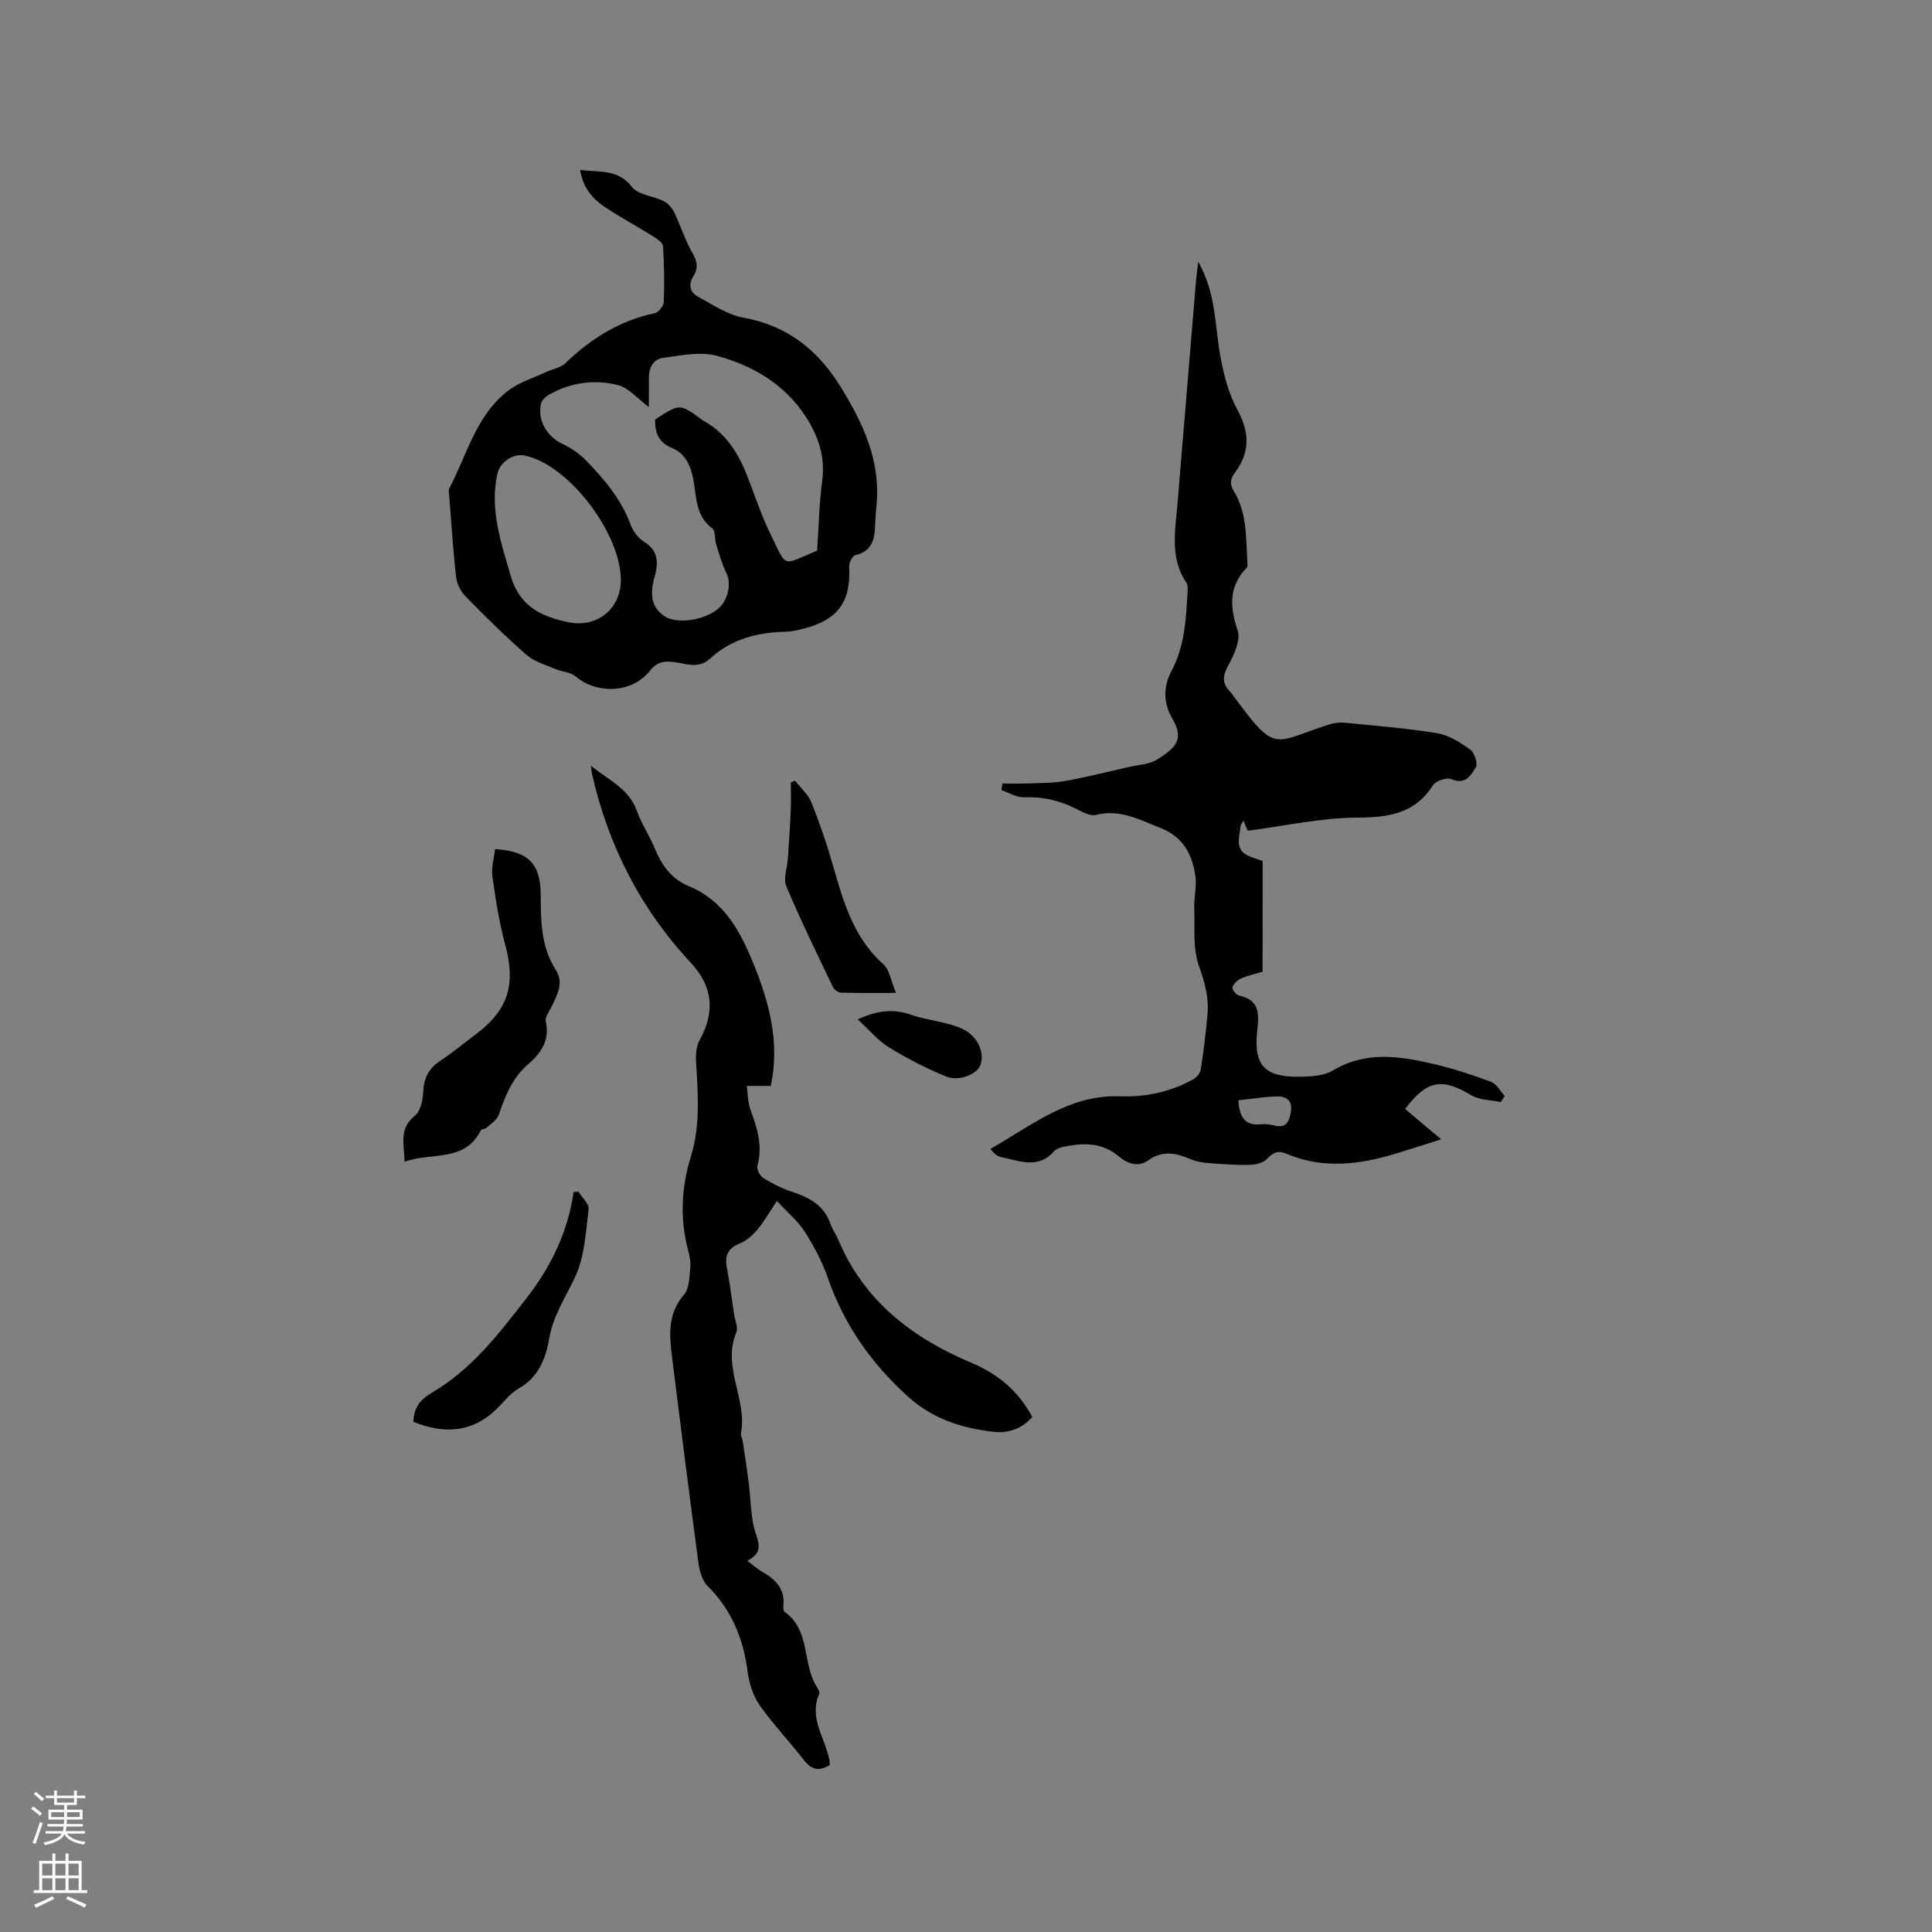
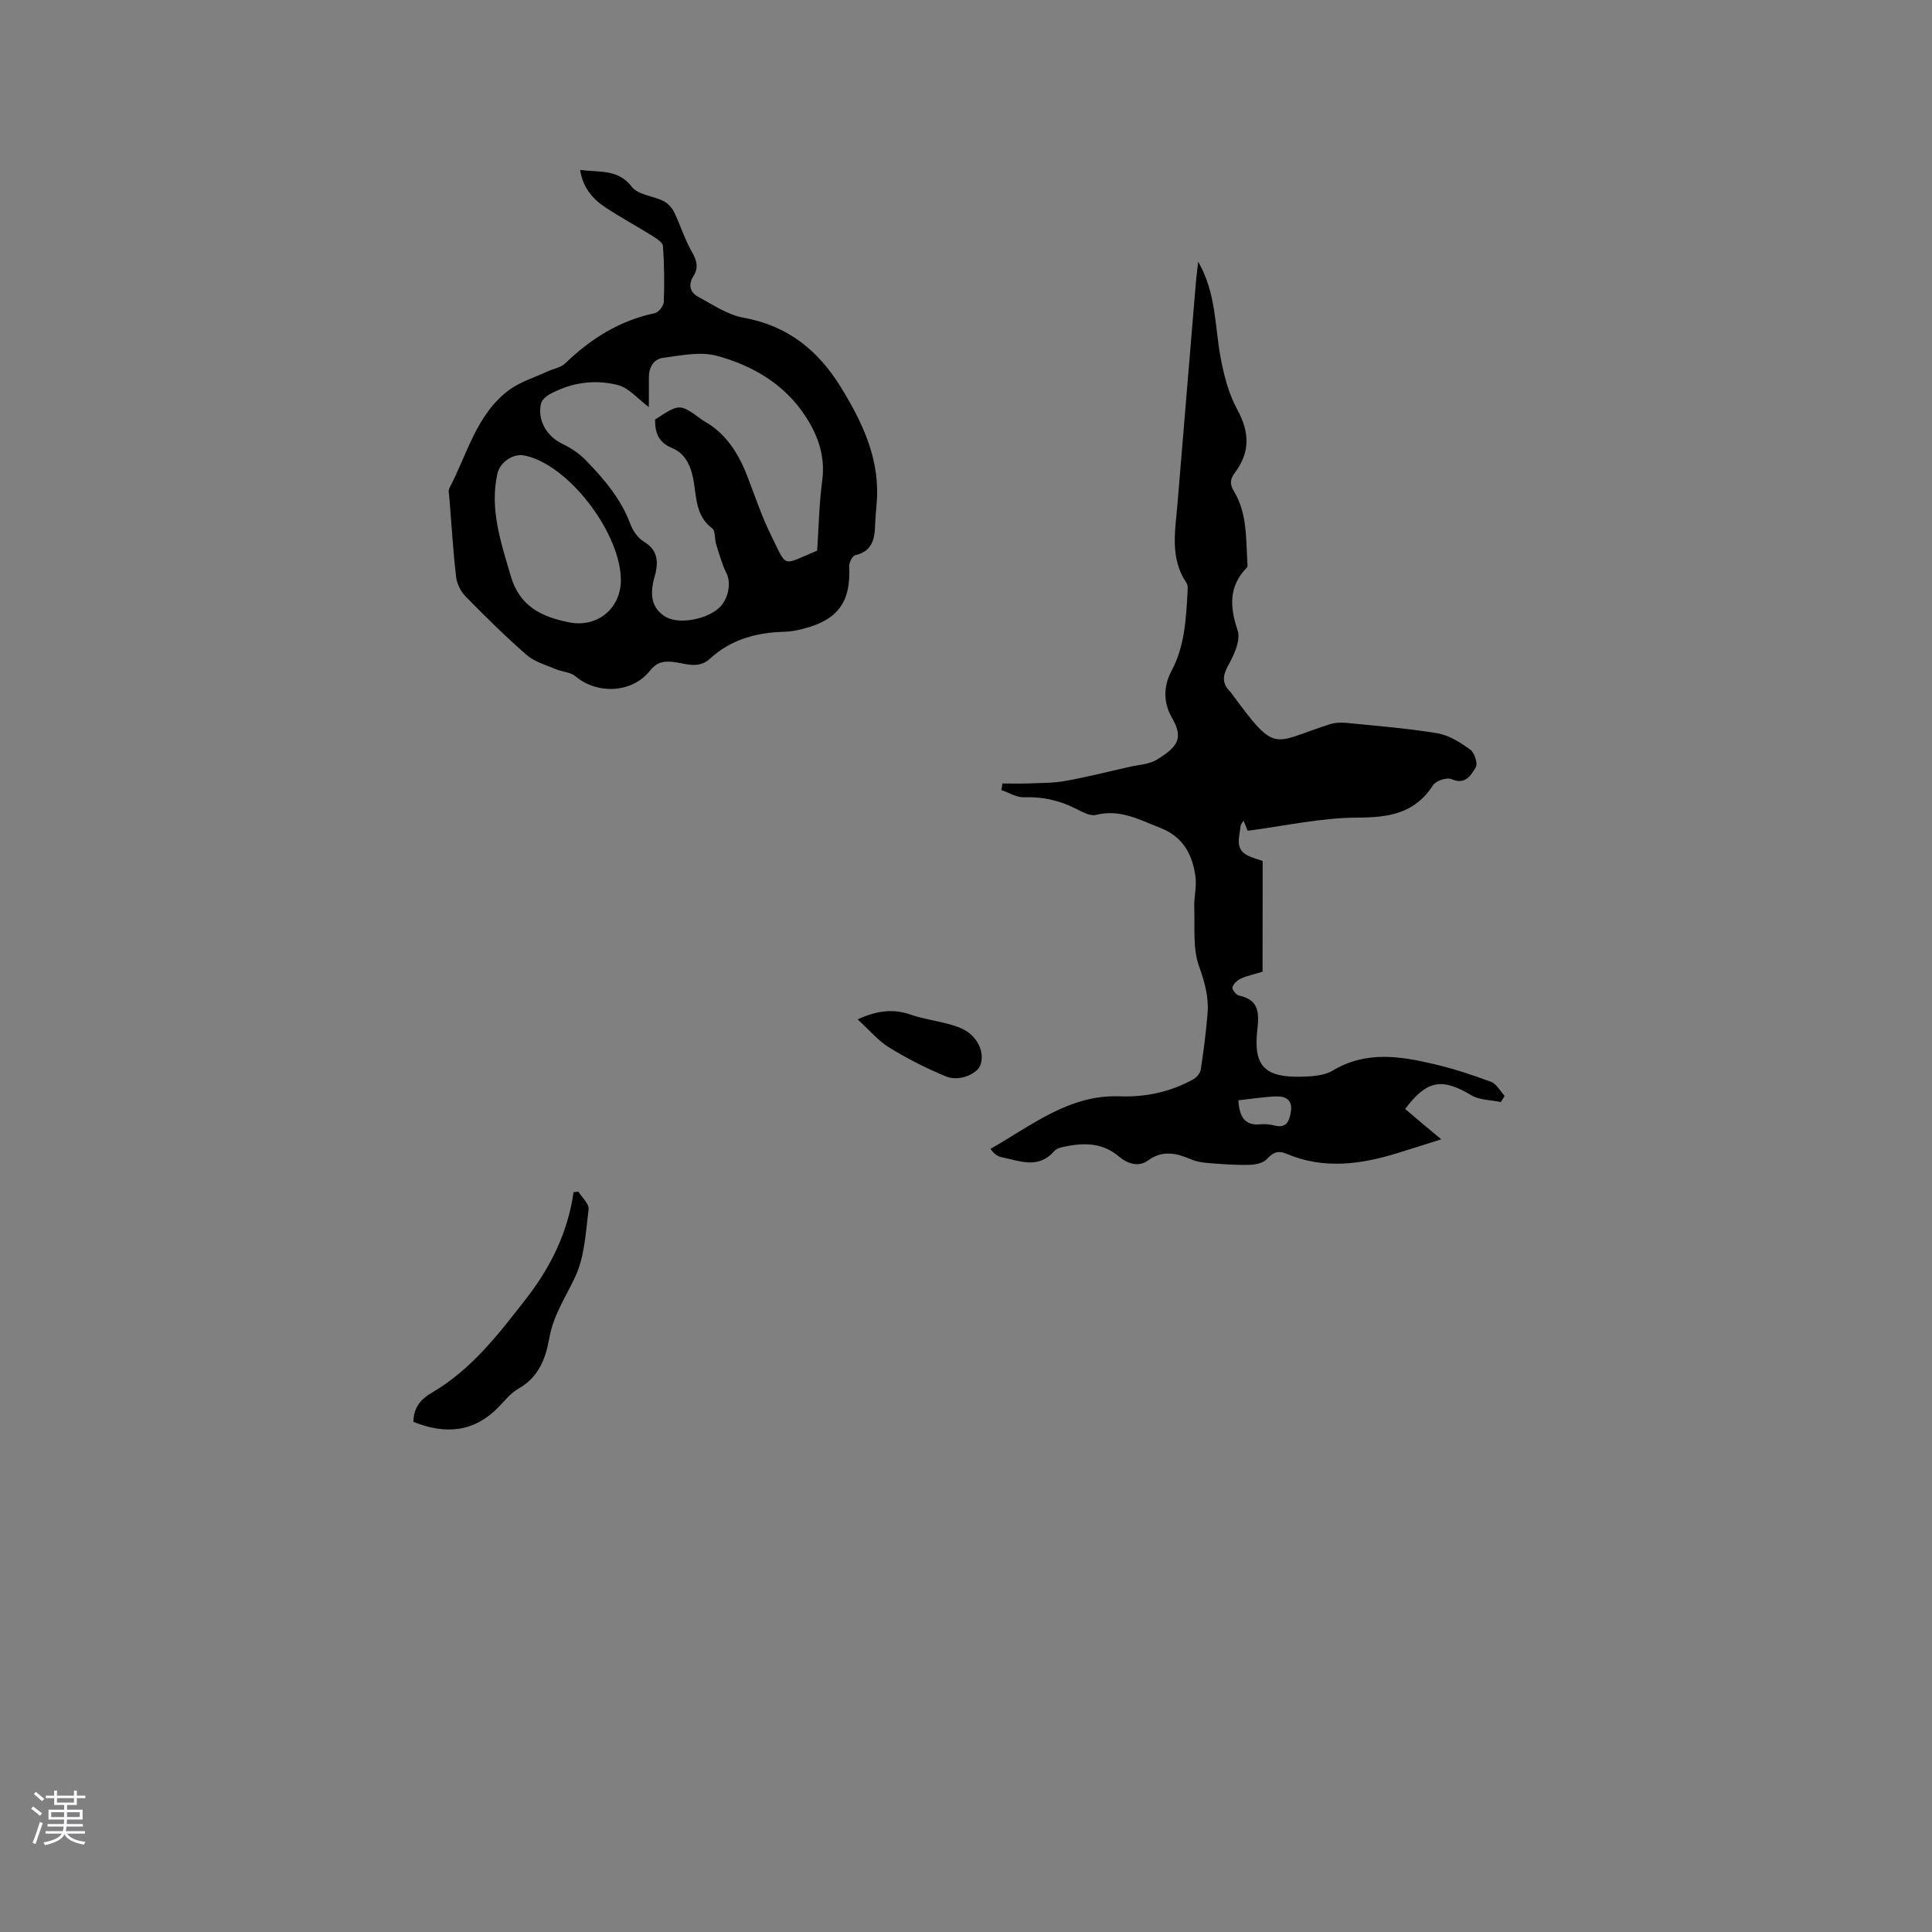
<svg xmlns="http://www.w3.org/2000/svg" enable-background="new 0 0 400 400" viewBox="0 0 400 400">
  <rect x="0" y="0" width="400" height="400" fill="#808080" stroke="none" />
  <g fill="#010000">
    <path d="m261.4 201.18c-1.93.59-3.3.86-4.52 1.44-.73.34-1.53 1.09-1.72 1.81-.11.44.79 1.58 1.38 1.7 4.3.89 4.13 3.84 3.76 7.21-.79 7.35 1.51 9.76 9.17 9.58 2.19-.05 4.69-.21 6.48-1.28 6.84-4.1 13.89-2.99 20.95-1.33 4 .94 7.95 2.23 11.8 3.67 1.15.43 1.9 1.91 2.83 2.92-.27.42-.54.85-.8 1.27-2.06-.44-4.41-.4-6.12-1.42-6.05-3.61-9.18-3.17-13.69 2.85 1.14.96 2.31 1.96 3.48 2.95 1.13.95 2.26 1.89 3.99 3.33-3.36 1.06-6.19 1.98-9.04 2.85-7.64 2.36-15.31 3.41-22.97.15-1.76-.75-2.81-.3-4.09 1.09-.77.84-2.41 1.18-3.68 1.2-2.8.07-5.61-.15-8.41-.37-1.2-.09-2.46-.29-3.55-.75-3.02-1.27-5.86-2.02-8.9.17-2.08 1.51-4.31.72-6.13-.81-3.45-2.91-7.36-2.84-11.42-1.97-.69.15-1.52.4-1.95.9-3.29 3.79-7.19 1.98-10.93 1.24-.88-.17-1.65-.87-2.26-1.71 8.8-5.04 16.41-11.27 26.76-10.89 5.33.2 10.47-.89 15.18-3.49.71-.39 1.48-1.28 1.6-2.03.6-3.86 1.1-7.75 1.41-11.64.27-3.38-.58-6.47-1.76-9.76-1.32-3.67-.85-8.02-.99-12.08-.08-2.21.54-4.47.23-6.62-.64-4.48-2.54-8.11-7.23-9.94-4.33-1.69-8.37-3.97-13.36-2.7-1.2.31-2.85-.64-4.15-1.29-3.38-1.7-6.86-2.51-10.7-2.36-1.56.06-3.16-.96-4.73-1.49.08-.46.15-.91.23-1.37 1.77 0 3.54.06 5.31-.01 2.57-.1 5.18-.06 7.7-.51 4.44-.8 8.83-1.91 13.23-2.91 1.94-.44 4.12-.51 5.73-1.5 4.46-2.74 5.51-4.53 3.12-8.67-1.73-3-1.86-6.4-.09-9.71 2.73-5.1 3.01-10.74 3.32-16.35.03-.62.1-1.39-.21-1.84-3.49-5.14-2.34-10.79-1.88-16.36 1.26-15.31 2.54-30.62 3.82-45.93.1-1.22.27-2.44.48-4.23 3.72 6.51 3.42 13.21 4.59 19.61.69 3.78 1.69 7.69 3.51 11.02 2.55 4.67 2.66 8.81-.48 13-1 1.33-1.18 2.33-.22 3.91 2.82 4.64 2.45 9.97 2.8 15.13.01.2.02.49-.1.61-3.82 3.91-3.58 8.14-1.94 13.07.65 1.97-.69 4.97-1.87 7.08-1.25 2.22-1.45 3.85.36 5.62.07.07.13.17.2.25 9.44 12.85 8.31 10.3 20.4 6.46 1.05-.33 2.27-.4 3.38-.29 6.31.63 12.65 1.12 18.9 2.16 2.41.4 4.76 1.91 6.8 3.39.88.64 1.6 2.93 1.12 3.69-.97 1.58-2.15 3.68-5.02 2.41-.95-.42-3.21.33-3.8 1.24-3.8 5.91-9.19 6.71-15.75 6.73-7.41.02-14.82 1.71-22.64 2.72-.06-.14-.4-.97-.87-2.1-.28.51-.57.81-.6 1.12-.21 2.3-1.35 4.91 1.76 6.24 1.06.46 2.18.77 2.81.99-.02 7.86-.02 15.42-.02 22.93zm-5.01 26.62c.22 3.47 1.33 5.33 4.67 4.97.92-.1 1.91.04 2.82.26 2.56.63 3.08-1.01 3.39-2.93.37-2.31-1.06-3.15-2.94-3.1-2.59.08-5.18.51-7.94.8z" />
    <path d="m120.11 35.18c4.07.54 7.82-.23 10.7 3.5 1.29 1.67 4.39 1.86 6.56 2.95.89.45 1.74 1.36 2.19 2.27 1.32 2.72 2.21 5.68 3.71 8.29 1.02 1.77 1.39 3.26.31 4.96-1.14 1.8-.73 3.38.97 4.3 3.03 1.64 6.08 3.72 9.36 4.32 9.17 1.66 15.48 6.73 20.22 14.46 4.57 7.45 8.17 15.09 7.36 24.14-.13 1.48-.26 2.96-.31 4.44-.09 2.92-.69 5.36-4.11 6.14-.59.13-1.3 1.55-1.26 2.34.38 7.22-2.27 11-9.29 12.83-1.33.35-2.7.65-4.07.68-5.79.14-11.11 1.57-15.45 5.57-2.51 2.31-5.28.87-7.88.65-2.03-.17-3.26.22-4.56 1.85-3.68 4.64-10.88 4.97-15.43 1.14-1.03-.87-2.74-.9-4.07-1.47-2.07-.89-4.41-1.53-6.04-2.95-4.39-3.83-8.54-7.94-12.62-12.1-1.01-1.03-1.81-2.63-1.97-4.06-.63-5.47-.96-10.98-1.4-16.47-.05-.63-.25-1.39.01-1.89 3.7-7.01 5.55-15.21 12.29-20.27 2.32-1.74 5.29-2.62 7.97-3.87 1.25-.58 2.8-.81 3.73-1.71 5.29-5.09 11.24-8.85 18.53-10.38.78-.16 1.84-1.5 1.87-2.33.15-3.85.1-7.72-.17-11.56-.05-.75-1.31-1.56-2.17-2.1-3.23-2.02-6.6-3.82-9.77-5.93-2.59-1.73-4.63-3.99-5.21-7.74zm14.22 49.1c-2.23-1.65-4.1-3.97-6.42-4.56-4.8-1.23-9.7-.53-14.15 1.94-.74.41-1.6 1.19-1.76 1.94-.77 3.48 1.25 6.78 4.46 8.31 1.78.85 3.52 2.02 4.88 3.43 3.75 3.89 7.25 7.97 9.18 13.19.51 1.38 1.57 2.88 2.8 3.62 2.56 1.55 2.99 3.62 2.47 6.23-.02.1-.04.21-.07.31-.97 3.29-1.47 6.66 1.84 8.87 2.76 1.85 8.65.73 11.3-1.68 1.98-1.81 2.54-5.21 1.57-7.15-.95-1.9-1.52-4.01-2.16-6.05-.35-1.09-.12-2.76-.81-3.28-3.23-2.43-3.26-5.95-3.78-9.38-.46-3.03-1.53-6.02-4.49-7.24-2.93-1.21-3.58-3.23-3.56-5.92 5.1-3.33 5.1-3.33 9.62-.01.17.13.35.24.53.34 4.49 2.52 7.05 6.58 8.87 11.22 1.62 4.13 3 8.39 4.96 12.36 3.44 6.98 2.16 6.32 9.57 3.23.33-4.79.41-9.68 1.05-14.5.66-4.96-.82-9.23-3.39-13.2-4.36-6.75-11-10.63-18.45-12.64-3.43-.92-7.43-.06-11.11.43-2.09.28-3 2.14-2.94 4.32.02 1.96-.01 3.94-.01 5.87zm-5.79 35.85c.01-9.31-9.95-22.82-18.83-25.54-.4-.12-.82-.23-1.23-.3-2.37-.42-5.01 1.48-5.52 3.85-1.59 7.37.75 14.11 2.77 21.07 1.86 6.43 6.49 8.49 11.99 9.62 5.96 1.23 10.82-2.87 10.82-8.7z" />
-     <path d="m160.85 248.64c-1.68 2.51-2.72 4.38-4.08 5.98-.98 1.15-2.24 2.27-3.61 2.83-2.43.98-3.15 2.48-2.68 4.96.61 3.22 1.02 6.49 1.51 9.73.19 1.26.88 2.73.45 3.74-3 7.16 2.34 13.88.96 20.91-.09.46.28.99.36 1.5.44 2.96.91 5.92 1.28 8.9.37 3 .37 6.08 1.05 9 .6 2.58 2.45 5.04-1.37 6.95 1.34 1 2.2 1.79 3.19 2.35 2.76 1.56 4.67 3.57 4.28 7.03-.04.4.01 1.02.26 1.2 5.41 3.82 3.6 10.72 6.66 15.53.28.44.65 1.12.49 1.47-2.18 5.02 1.25 9.14 2.12 13.67.06.3.05.62.09 1.02-2.12 1.33-3.75 1.1-5.38-1.01-2.97-3.86-6.39-7.4-9.17-11.38-1.38-1.98-2.17-4.6-2.49-7.03-.9-6.83-3.35-12.75-8.31-17.67-1.13-1.12-1.64-3.16-1.87-4.85-1.89-14.07-3.65-28.15-5.42-42.24-.58-4.63-1.06-9.16 2.46-13.2 1.08-1.24 1.08-3.55 1.28-5.4.13-1.23-.12-2.56-.44-3.78-1.74-6.53-1.41-12.98.57-19.4s1.48-12.98 1.07-19.55c-.09-1.5.03-3.26.73-4.53 3.22-5.83 2.81-11.08-1.82-16.05-10.45-11.2-17.13-24.34-20.48-39.23-.07-.3-.08-.61-.21-1.57 3.71 3.03 7.83 4.72 9.49 9.29 1 2.77 2.7 5.28 3.82 8.02 1.39 3.4 3.53 6.22 6.85 7.58 7.13 2.92 10.5 8.89 13.22 15.42 3.51 8.4 5.83 17 3.86 26-1.77 0-3.37 0-4.96 0 .23 1.62.2 3.33.74 4.84 1.38 3.82 2.64 7.55 1.45 11.71-.2.7.54 2.1 1.25 2.53 1.86 1.15 3.87 2.15 5.95 2.84 3.57 1.18 6.61 2.8 7.93 6.63.41 1.19 1.19 2.25 1.68 3.41 5.32 12.6 15.3 20.22 27.45 25.34 5.53 2.33 9.77 5.81 12.66 11.25-2.18 2.46-5.07 3.45-8.18 3.05-6.54-.82-12.45-2.62-17.71-7.42-7.57-6.91-13.07-14.78-16.42-24.4-1.17-3.37-2.89-6.62-4.81-9.63-1.44-2.22-3.6-4.01-5.75-6.34z" />
-     <path d="m102.5 175.8c6.89.43 9.43 3.03 9.45 9.46.02 5.41.03 10.77 3.15 15.6 1.66 2.57.3 5.09-.87 7.5-.5 1.03-1.44 2.22-1.23 3.13.87 3.91-.98 6.55-3.66 8.85-3.28 2.82-4.75 6.6-6.11 10.53-.37 1.06-1.64 1.82-2.55 2.66-.29.26-.98.21-1.12.49-3.39 6.72-10.17 4.44-15.79 6.51-.12-3.76-1.18-6.88 2.09-9.49 1.16-.93 1.68-3.16 1.75-4.83.12-2.9 1.09-4.99 3.56-6.6 2.56-1.68 4.92-3.66 7.38-5.5 6.71-5.04 8.27-10.3 6.06-18.48-1.26-4.65-2-9.46-2.67-14.24-.25-1.81.35-3.74.56-5.59z" />
    <path d="m119.75 246.72c.75 1.22 2.25 2.53 2.11 3.64-.58 4.73-.81 9.79-2.77 13.99-1.95 4.18-4.54 7.97-5.36 12.69-.73 4.2-2.22 8.12-6.37 10.45-1.52.85-2.72 2.34-3.96 3.64-5.11 5.39-11.09 5.96-17.81 3.25.06-2.8 1.27-4.55 3.89-6.08 8.11-4.74 13.76-12.1 19.42-19.38 5.07-6.52 8.67-13.74 9.85-22.09.33-.04.67-.08 1-.11z" />
-     <path d="m164.59 161.62c1.17 1.5 2.74 2.84 3.42 4.54 1.72 4.3 3.22 8.71 4.49 13.17 2.13 7.47 4.25 14.83 10.38 20.31 1.28 1.14 1.56 3.4 2.63 5.93-4.46 0-7.9.05-11.34-.05-.59-.02-1.44-.58-1.7-1.12-3.32-6.94-6.71-13.85-9.68-20.94-.67-1.6.22-3.84.34-5.78.22-3.36.45-6.71.59-10.07.08-1.86.01-3.73.01-5.59.29-.14.57-.27.86-.4z" />
    <path d="m177.56 211.05c4.13-1.88 7.44-2.21 10.95-.99 2.39.83 4.94 1.2 7.4 1.83 1.12.29 2.26.62 3.31 1.11 3.12 1.44 4.78 4.92 3.73 7.59-.71 1.79-4.38 3.37-7.02 2.3-4.09-1.66-8.06-3.7-11.83-6.01-2.31-1.42-4.12-3.63-6.54-5.83z" />
  </g>
  <path d="m6.44 374.46.42-.45c.65.47 1.27.95 1.85 1.44l-.45.49c-.65-.56-1.25-1.06-1.82-1.48m.93 7.33-.63-.26c.55-1.36 1.05-2.8 1.52-4.33.19.1.38.19.59.27-.46 1.29-.95 2.73-1.48 4.32m-.38-10.38.44-.42c.43.34 1.01.82 1.74 1.44l-.49.49c-.53-.51-1.09-1.01-1.69-1.51m2.5.35h1.72v-1.04h.59v1.04h3.52v-1.04h.59v1.04h1.75v.53h-1.75v1.42h-2.03v.97h3.22v2.03h-3.24c0 .35-.01.66-.03.93h3.32v.53h-3.37c-.03.27-.08.58-.15.94h3.96v.53h-3.71c.67.92 1.93 1.48 3.79 1.68-.13.24-.23.44-.29.59-2.13-.38-3.48-1.08-4.04-2.12-.43.97-1.77 1.72-4.03 2.23-.09-.19-.2-.37-.33-.55 2.1-.42 3.37-1.03 3.81-1.83h-3.36v-.53h3.58c.08-.29.13-.61.16-.94h-3.33v-.53h3.39c.02-.27.04-.58.04-.93h-3.23v-2.03h3.25v-.97h-2.07v-1.42h-1.73zm1.12 3.44v1h2.65c.01-.3.02-.44.01-.4v-.25-.35zm1.19-2h3.52v-.91h-3.52zm4.71 2h-2.63v.59c0 .15-.01.28-.01.4h2.64z" fill="#fbfafc" />
-   <path d="m13.56 383.74h.63v1.52h2.72v6.07h1.13v.6h-11.06v-.6h1.13v-6.07h2.73v-1.52h.63v1.52h2.1v-1.52zm-2.69 8.83.38.56c-1.24.63-2.53 1.25-3.85 1.85-.1-.21-.21-.42-.34-.63 1.36-.55 2.63-1.15 3.81-1.78m-2.13-4.27h2.1v-2.45h-2.1zm0 3.04h2.1v-2.46h-2.1zm2.72-3.04h2.1v-2.45h-2.1zm0 3.04h2.1v-2.46h-2.1zm6.07 3.6c-1.41-.71-2.7-1.3-3.86-1.78l.35-.56c1.45.62 2.75 1.19 3.88 1.72zm-1.25-9.09h-2.1v2.45h2.1zm-2.09 5.49h2.1v-2.46h-2.1z" fill="#fbfafc" />
</svg>